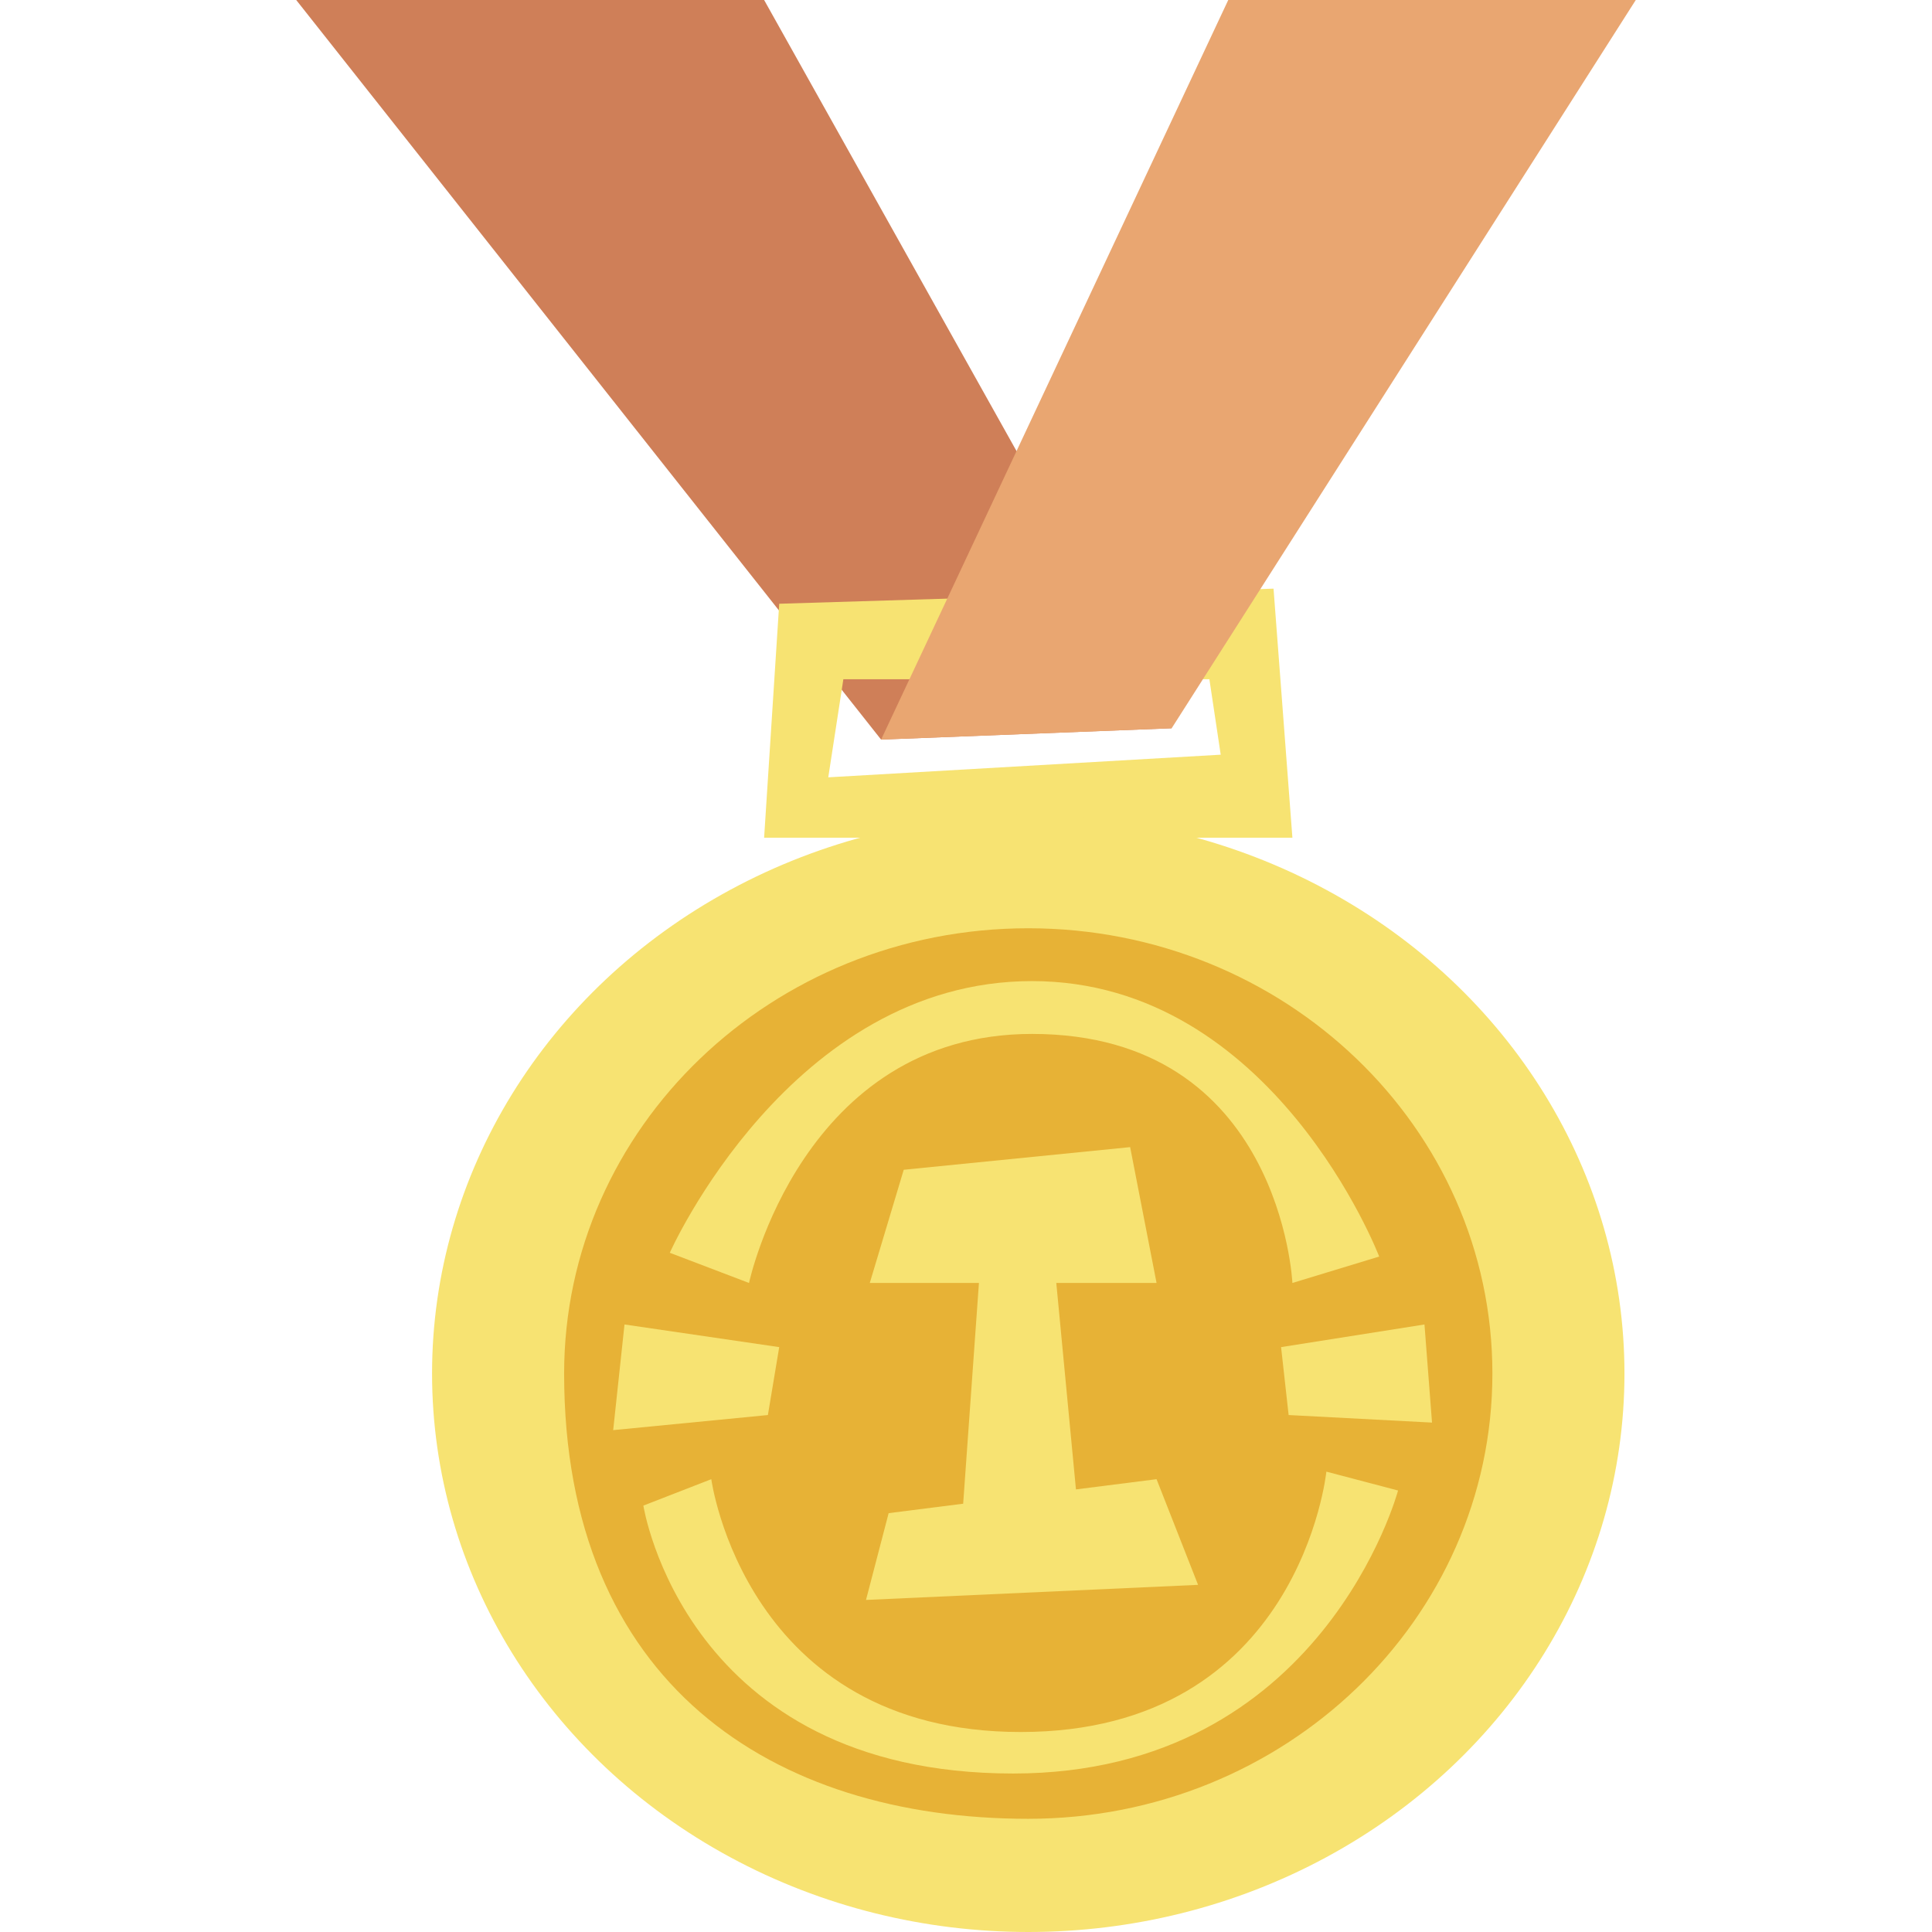
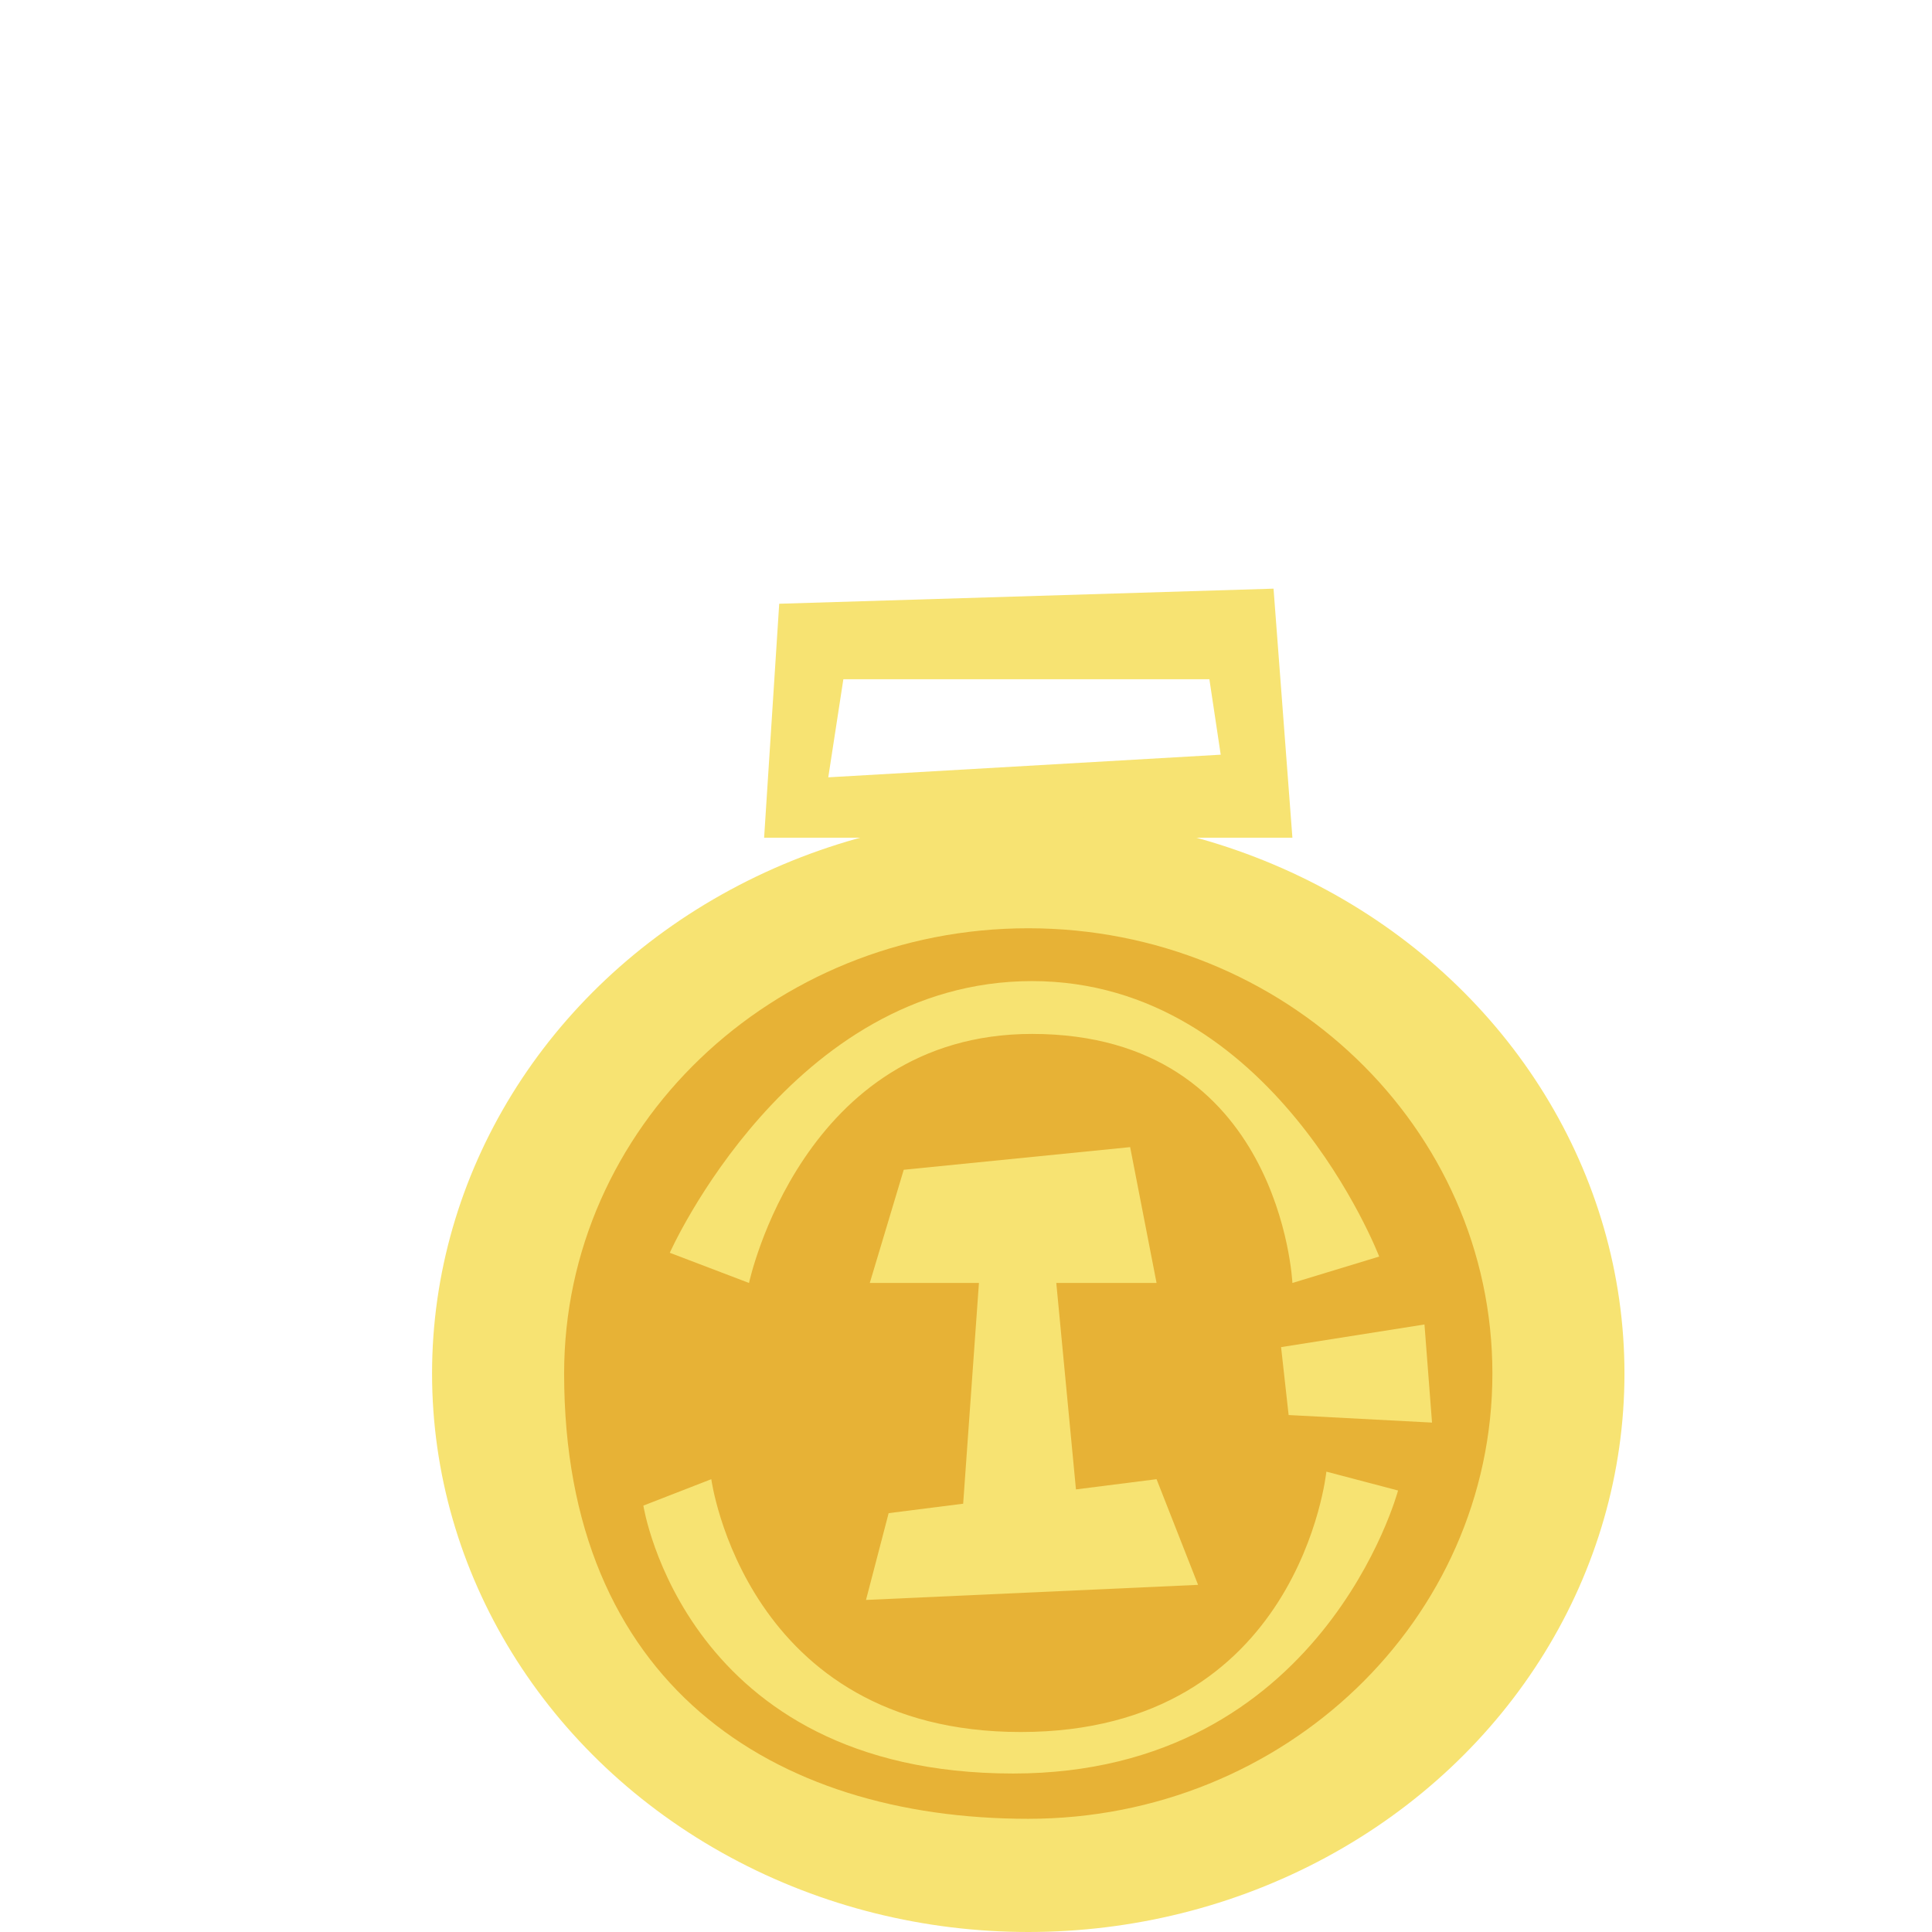
<svg xmlns="http://www.w3.org/2000/svg" id="Capa_1" height="512" viewBox="0 0 512 512" width="512">
  <g>
    <g>
-       <path d="m310.5 193-77 3-155-196h124z" fill="#cf7f58" />
      <path d="m337.5 156-131 4-4 62h140zm-118 50 4-26h97l3 20z" fill="#f7e372" />
-       <path d="m233.5 196 77-3 123-193h-108z" fill="#e9a671" />
    </g>
    <g>
      <ellipse cx="272.5" cy="364" fill="#f7e372" rx="158" ry="148" />
      <path d="m272.5 246c-67.931 0-123 52.83-123 118 0 82 55.069 118 123 118s123-52.831 123-118c0-65.17-55.069-118-123-118z" fill="#e7b236" />
      <g fill="#f7e372">
        <g>
          <path d="m229.5 424 88-4-11-28-71 9z" />
          <path d="m254.5 409h32l-8-84h-18z" />
          <path d="m230.5 340h76l-7-36-60 6z" />
        </g>
        <path d="m341.5 375 38 2-2-26-38 6z" />
-         <path d="m206.5 357-41-6-3 28 41-4z" />
        <path d="m198.5 340s14-66 75-66c66 0 69 66 69 66l23-7s-28-73-92-73-96 72-96 72z" />
        <path d="m188.5 392s9 67 82 67c74 0 81-69 81-69l19 5s-20 75-102 75c-87 0-98-71-98-71z" />
      </g>
    </g>
  </g>
</svg>